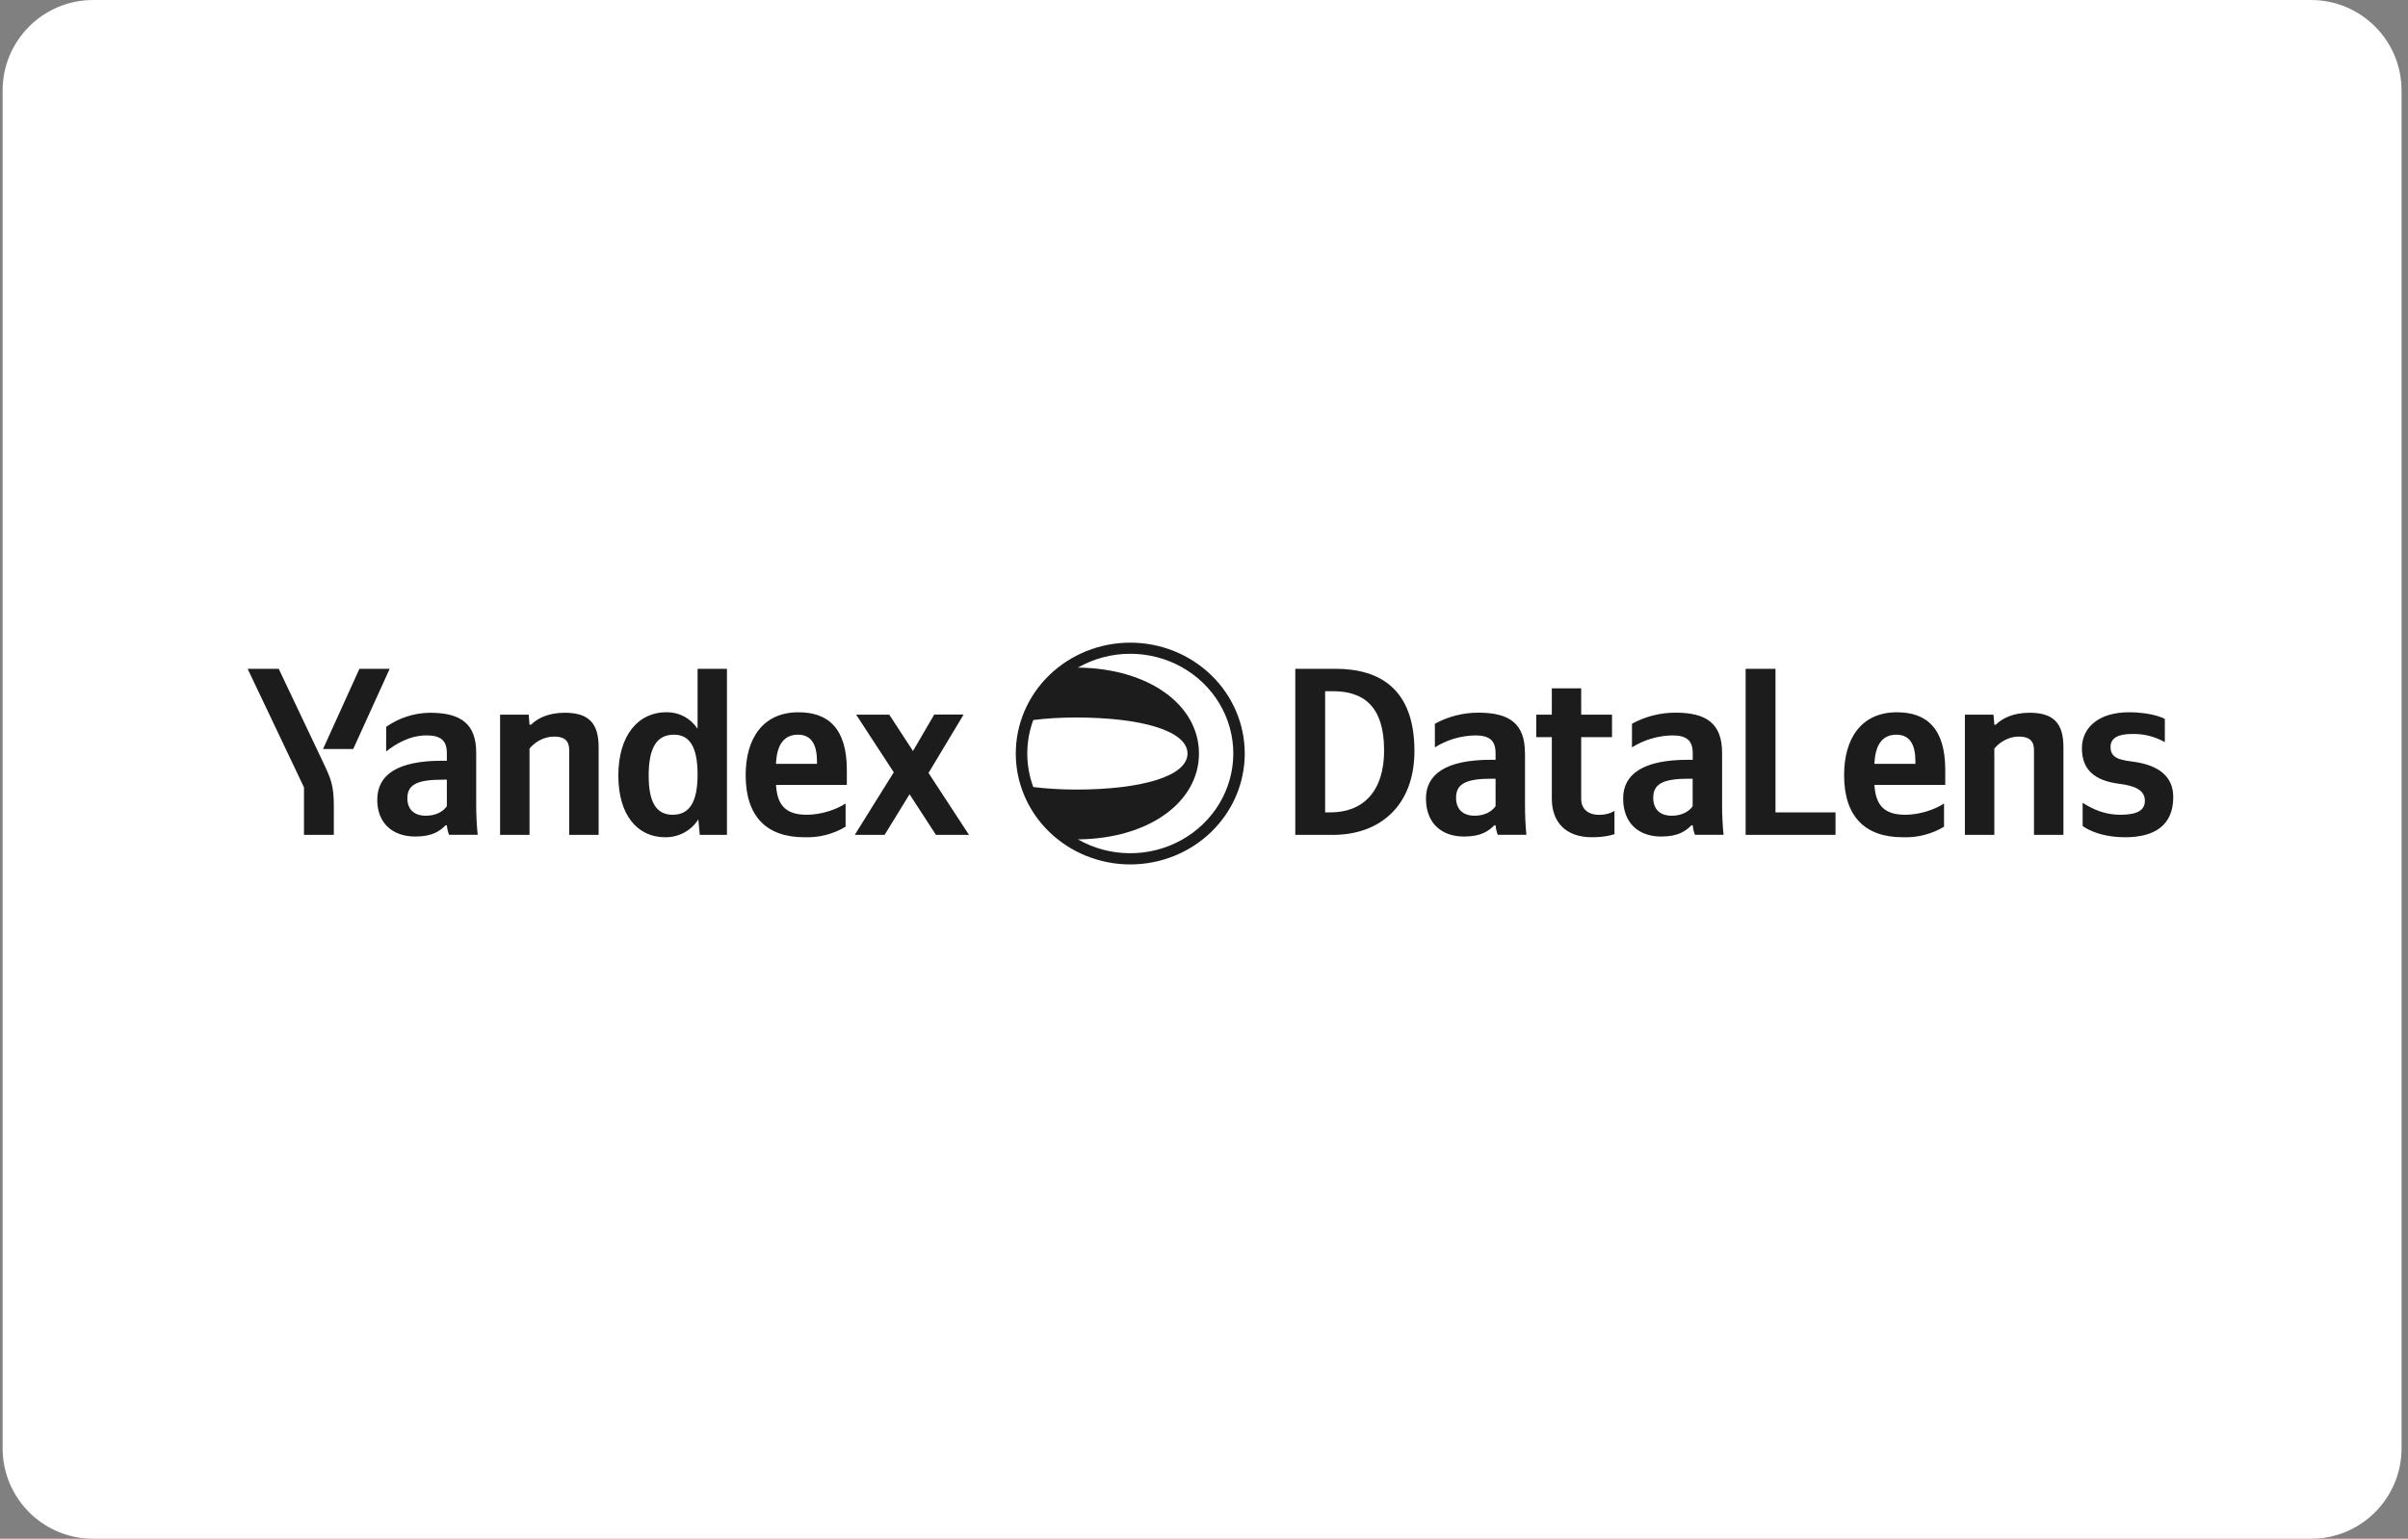
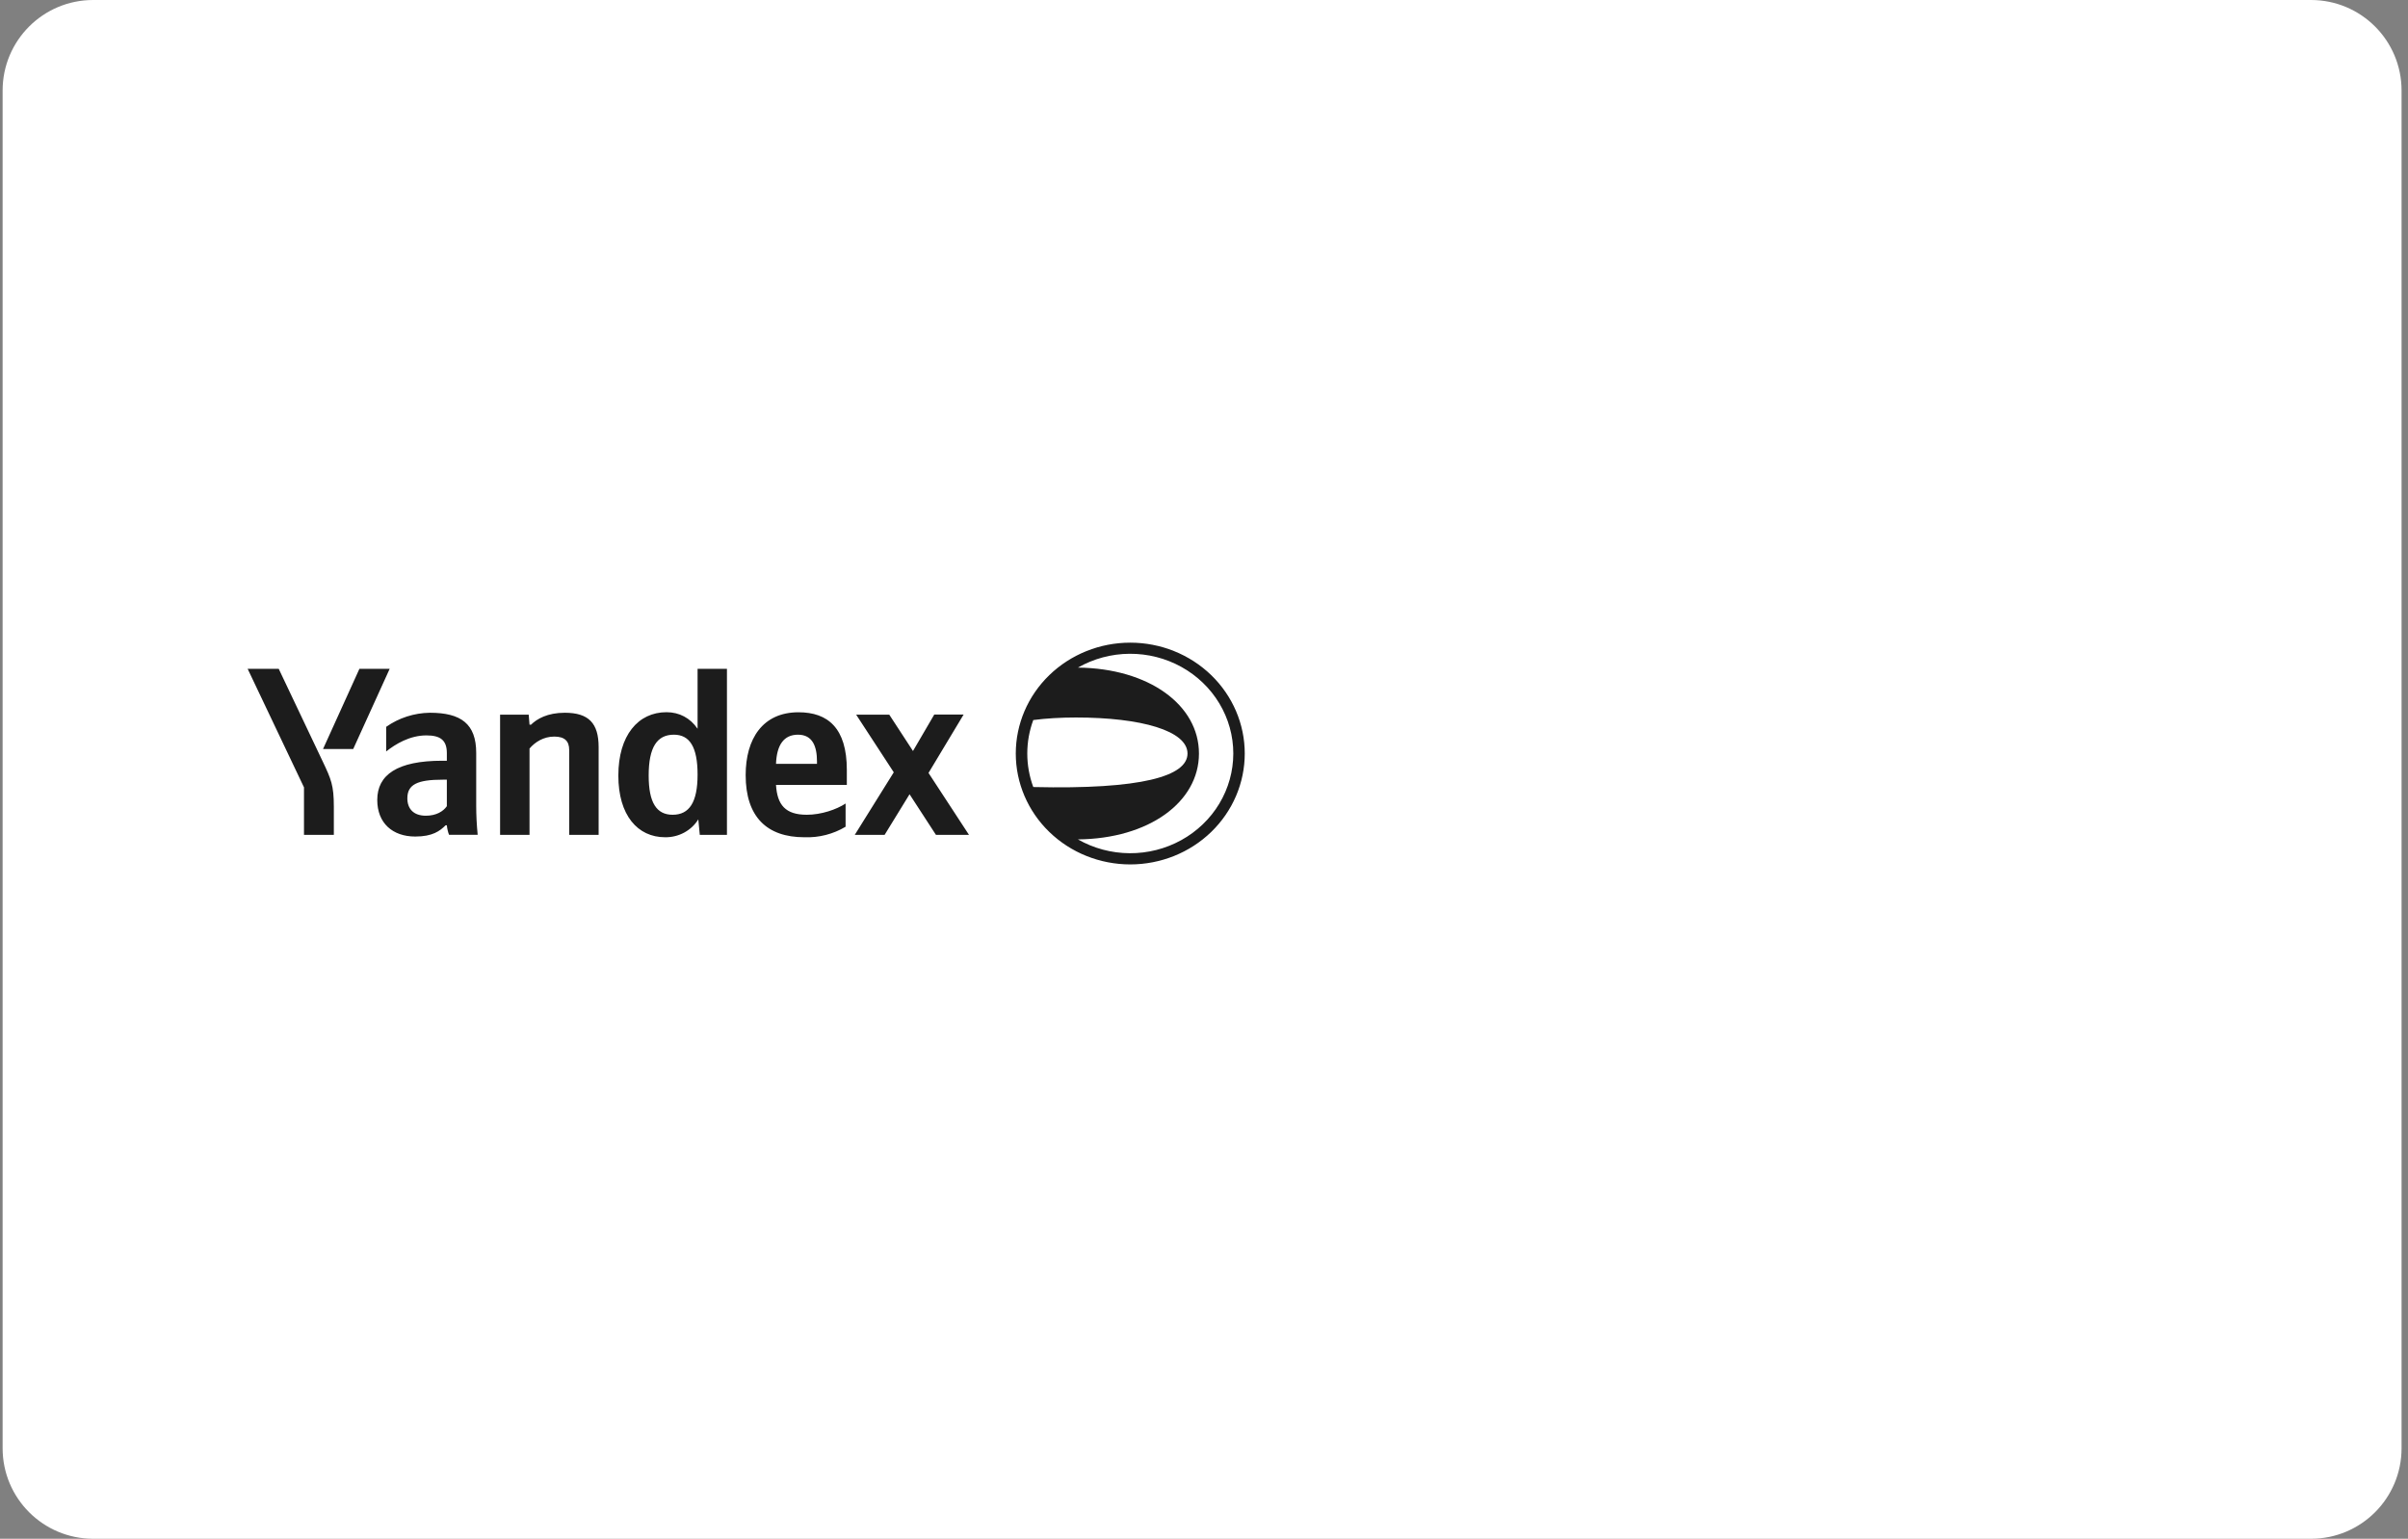
<svg xmlns="http://www.w3.org/2000/svg" width="266" height="170" viewBox="0 0 266 170" fill="none">
  <rect x="0" y="0" width="266" height="170" fill="#808080" stroke="none" />
  <path d="M0.289 10C0.289 4.477 4.766 0 10.289 0H255.289C260.812 0 265.289 4.477 265.289 10V160C265.289 165.523 260.812 170 255.289 170H10.289C4.766 170 0.289 165.523 0.289 160V10Z" fill="white" />
  <path d="M36.877 92.236H33.58V86.986L27.355 73.888H30.788L35.648 84.125C36.579 86.085 36.877 86.767 36.877 89.112V92.236ZM39.027 82.751H35.684L39.704 73.888H43.047L39.018 82.751H39.027ZM73.481 92.499C70.428 92.499 68.305 90.066 68.305 85.683C68.305 81.246 70.491 78.683 73.626 78.683C75.035 78.683 76.245 79.321 77.058 80.511V73.888H80.302V92.236H77.302L77.14 90.521C76.761 91.132 76.224 91.635 75.582 91.982C74.941 92.329 74.216 92.507 73.481 92.499ZM93.409 91.335C92.045 92.153 90.46 92.558 88.856 92.499C84.719 92.499 82.37 90.25 82.37 85.63C82.37 81.623 84.249 78.691 88.206 78.691C91.449 78.691 93.545 80.433 93.545 85.052V86.715H85.722C85.857 88.929 86.76 90.014 89.127 90.014C90.708 90.014 92.406 89.436 93.409 88.771V91.335ZM52.604 83.18V88.99C52.604 90.066 52.659 91.151 52.767 92.228H49.605C49.497 91.965 49.389 91.528 49.361 91.177H49.226C48.593 91.808 47.781 92.42 45.874 92.42C43.363 92.42 41.674 90.933 41.674 88.377C41.674 85.604 43.878 84.046 48.846 84.046H49.361V83.206C49.361 81.78 48.657 81.246 47.103 81.246C45.269 81.246 43.688 82.2 42.658 83.022V80.301C44.062 79.312 45.747 78.768 47.482 78.744C50.915 78.744 52.604 79.96 52.604 83.18ZM58.494 82.699V92.236H55.242V78.954H58.404L58.494 80.065H58.657C59.307 79.426 60.464 78.744 62.388 78.744C65.035 78.744 66.128 79.907 66.128 82.541V92.236H62.876V82.856C62.876 81.859 62.361 81.377 61.222 81.377C60.048 81.377 59.091 81.99 58.494 82.699ZM103.391 92.236L100.474 87.748L97.718 92.236H94.421L98.73 85.324L94.575 78.954H98.233L100.853 82.97L103.202 78.945H106.445L102.569 85.394L107.041 92.236H103.391ZM74.439 81.168C72.587 81.168 71.656 82.541 71.656 85.683C71.656 88.692 72.533 90.014 74.303 90.014C76.128 90.014 77.058 88.666 77.058 85.578C77.058 82.515 76.182 81.168 74.439 81.168ZM88.152 81.168C86.598 81.168 85.803 82.279 85.722 84.388H90.248V84.125C90.248 82.463 89.76 81.168 88.152 81.168ZM49.361 89.069V86.138H48.901C46.118 86.138 44.998 86.662 44.998 88.194C44.998 89.358 45.685 90.119 47.04 90.119C48.187 90.119 48.955 89.646 49.361 89.069Z" fill="#1C1C1C" />
-   <path fill-rule="evenodd" clip-rule="evenodd" d="M124.855 95.5C128.209 95.5 131.426 94.209 133.798 91.912C136.169 89.615 137.502 86.499 137.502 83.25C137.502 80.001 136.169 76.885 133.798 74.588C131.426 72.291 128.209 71 124.855 71C121.501 71 118.284 72.291 115.912 74.588C113.54 76.885 112.208 80.001 112.208 83.25C112.208 86.499 113.54 89.615 115.912 91.912C118.284 94.209 121.501 95.5 124.855 95.5ZM136.237 83.25C136.235 85.193 135.703 87.101 134.695 88.78C133.686 90.46 132.238 91.851 130.495 92.814C128.753 93.777 126.779 94.277 124.773 94.263C122.768 94.249 120.801 93.722 119.073 92.735C126.896 92.665 132.443 88.623 132.443 83.25C132.443 77.877 126.896 73.835 119.073 73.756C120.802 72.769 122.769 72.242 124.776 72.228C126.782 72.215 128.757 72.715 130.499 73.679C132.242 74.643 133.69 76.036 134.698 77.717C135.706 79.397 136.237 81.306 136.237 83.25ZM114.141 79.549C113.258 81.942 113.258 84.558 114.141 86.951C115.568 87.126 117.149 87.231 118.857 87.231C126.083 87.231 131.178 85.761 131.178 83.25C131.178 80.739 126.083 79.269 118.857 79.269C117.149 79.269 115.568 79.365 114.141 79.549Z" fill="#1C1C1C" />
-   <path d="M143.075 73.888H147.529C152.515 73.888 156.246 76.206 156.246 82.97C156.246 88.955 152.488 92.236 147.249 92.236H143.084V73.888H143.075ZM146.978 89.751C150.555 89.751 152.895 87.45 152.895 82.918C152.895 77.974 150.582 76.364 147.249 76.364H146.381V89.751H146.978ZM168.46 83.18V88.99C168.46 90.066 168.505 91.151 168.613 92.228H165.451C165.323 91.889 165.241 91.536 165.208 91.177H165.072C164.44 91.808 163.627 92.42 161.721 92.42C159.209 92.42 157.52 90.915 157.52 88.22C157.52 85.525 159.733 83.941 164.693 83.941H165.208V83.206C165.208 81.78 164.503 81.246 162.949 81.246C161.37 81.278 159.83 81.735 158.505 82.567V79.96C159.975 79.152 161.638 78.73 163.329 78.735C166.761 78.735 168.451 79.96 168.451 83.18H168.46ZM165.208 89.069V86.032H164.747C161.964 86.032 160.844 86.584 160.844 88.141C160.844 89.331 161.531 90.119 162.895 90.119C164.033 90.119 164.792 89.646 165.208 89.069ZM169.706 78.954H171.423V76.049H174.666V78.954H178.071V81.439H174.666V88.272C174.666 89.252 175.298 90.022 176.653 90.022C177.737 90.022 178.342 89.585 178.342 89.585V92.157C178.342 92.157 177.439 92.499 175.867 92.499C172.868 92.499 171.423 90.731 171.423 88.246V81.439H169.706V78.954ZM190.231 83.18V88.99C190.231 90.066 190.285 91.151 190.393 92.228H187.231C187.123 91.965 187.015 91.528 186.988 91.177H186.843C186.22 91.808 185.398 92.42 183.501 92.42C180.989 92.42 179.3 90.915 179.3 88.22C179.3 85.525 181.504 83.941 186.464 83.941H186.988V83.206C186.988 81.78 186.274 81.246 184.729 81.246C183.147 81.276 181.604 81.734 180.276 82.567V79.96C181.746 79.151 183.409 78.729 185.1 78.735C188.532 78.735 190.231 79.96 190.231 83.18ZM186.979 89.069V86.032H186.527C183.745 86.032 182.624 86.584 182.624 88.141C182.624 89.331 183.302 90.119 184.666 90.119C185.813 90.119 186.572 89.646 186.988 89.069H186.979ZM192.832 73.888H196.13V89.751H202.76V92.236H192.832V73.888ZM214.748 91.335C213.384 92.153 211.798 92.558 210.195 92.499C206.058 92.499 203.709 90.25 203.709 85.63C203.709 81.623 205.588 78.691 209.545 78.691C212.788 78.691 214.883 80.433 214.883 85.052V86.715H207.06C207.196 88.929 208.099 90.014 210.475 90.014C212.056 90.014 213.745 89.436 214.748 88.771V91.335ZM209.49 81.168C207.937 81.168 207.142 82.279 207.06 84.388H211.586V84.125C211.586 82.463 211.098 81.168 209.49 81.168ZM220.304 82.699V92.236H217.051V78.954H220.213L220.304 80.065H220.466C221.117 79.426 222.273 78.744 224.197 78.744C226.844 78.744 227.937 79.907 227.937 82.541V92.236H224.685V82.856C224.685 81.859 224.17 81.377 223.032 81.377C221.857 81.377 220.9 81.99 220.304 82.699ZM234.757 92.499C231.596 92.499 230.06 91.256 230.06 91.256V88.692C230.331 88.824 231.867 90.014 234.233 90.014C236.094 90.014 236.934 89.515 236.934 88.483C236.934 87.319 235.923 86.82 234.044 86.584C231.37 86.234 229.979 85.026 229.979 82.672C229.979 80.38 231.839 78.691 235.164 78.691C237.865 78.691 239.139 79.426 239.139 79.426V81.99C238.034 81.363 236.769 81.05 235.489 81.089C233.962 81.089 233.14 81.544 233.14 82.541C233.14 83.81 234.288 83.968 235.652 84.151C238.407 84.528 240.069 85.735 240.069 88.062C240.069 91.204 237.973 92.499 234.757 92.499Z" fill="#1C1C1C" />
+   <path fill-rule="evenodd" clip-rule="evenodd" d="M124.855 95.5C128.209 95.5 131.426 94.209 133.798 91.912C136.169 89.615 137.502 86.499 137.502 83.25C137.502 80.001 136.169 76.885 133.798 74.588C131.426 72.291 128.209 71 124.855 71C121.501 71 118.284 72.291 115.912 74.588C113.54 76.885 112.208 80.001 112.208 83.25C112.208 86.499 113.54 89.615 115.912 91.912C118.284 94.209 121.501 95.5 124.855 95.5ZM136.237 83.25C136.235 85.193 135.703 87.101 134.695 88.78C133.686 90.46 132.238 91.851 130.495 92.814C128.753 93.777 126.779 94.277 124.773 94.263C122.768 94.249 120.801 93.722 119.073 92.735C126.896 92.665 132.443 88.623 132.443 83.25C132.443 77.877 126.896 73.835 119.073 73.756C120.802 72.769 122.769 72.242 124.776 72.228C126.782 72.215 128.757 72.715 130.499 73.679C132.242 74.643 133.69 76.036 134.698 77.717C135.706 79.397 136.237 81.306 136.237 83.25ZM114.141 79.549C113.258 81.942 113.258 84.558 114.141 86.951C126.083 87.231 131.178 85.761 131.178 83.25C131.178 80.739 126.083 79.269 118.857 79.269C117.149 79.269 115.568 79.365 114.141 79.549Z" fill="#1C1C1C" />
</svg>